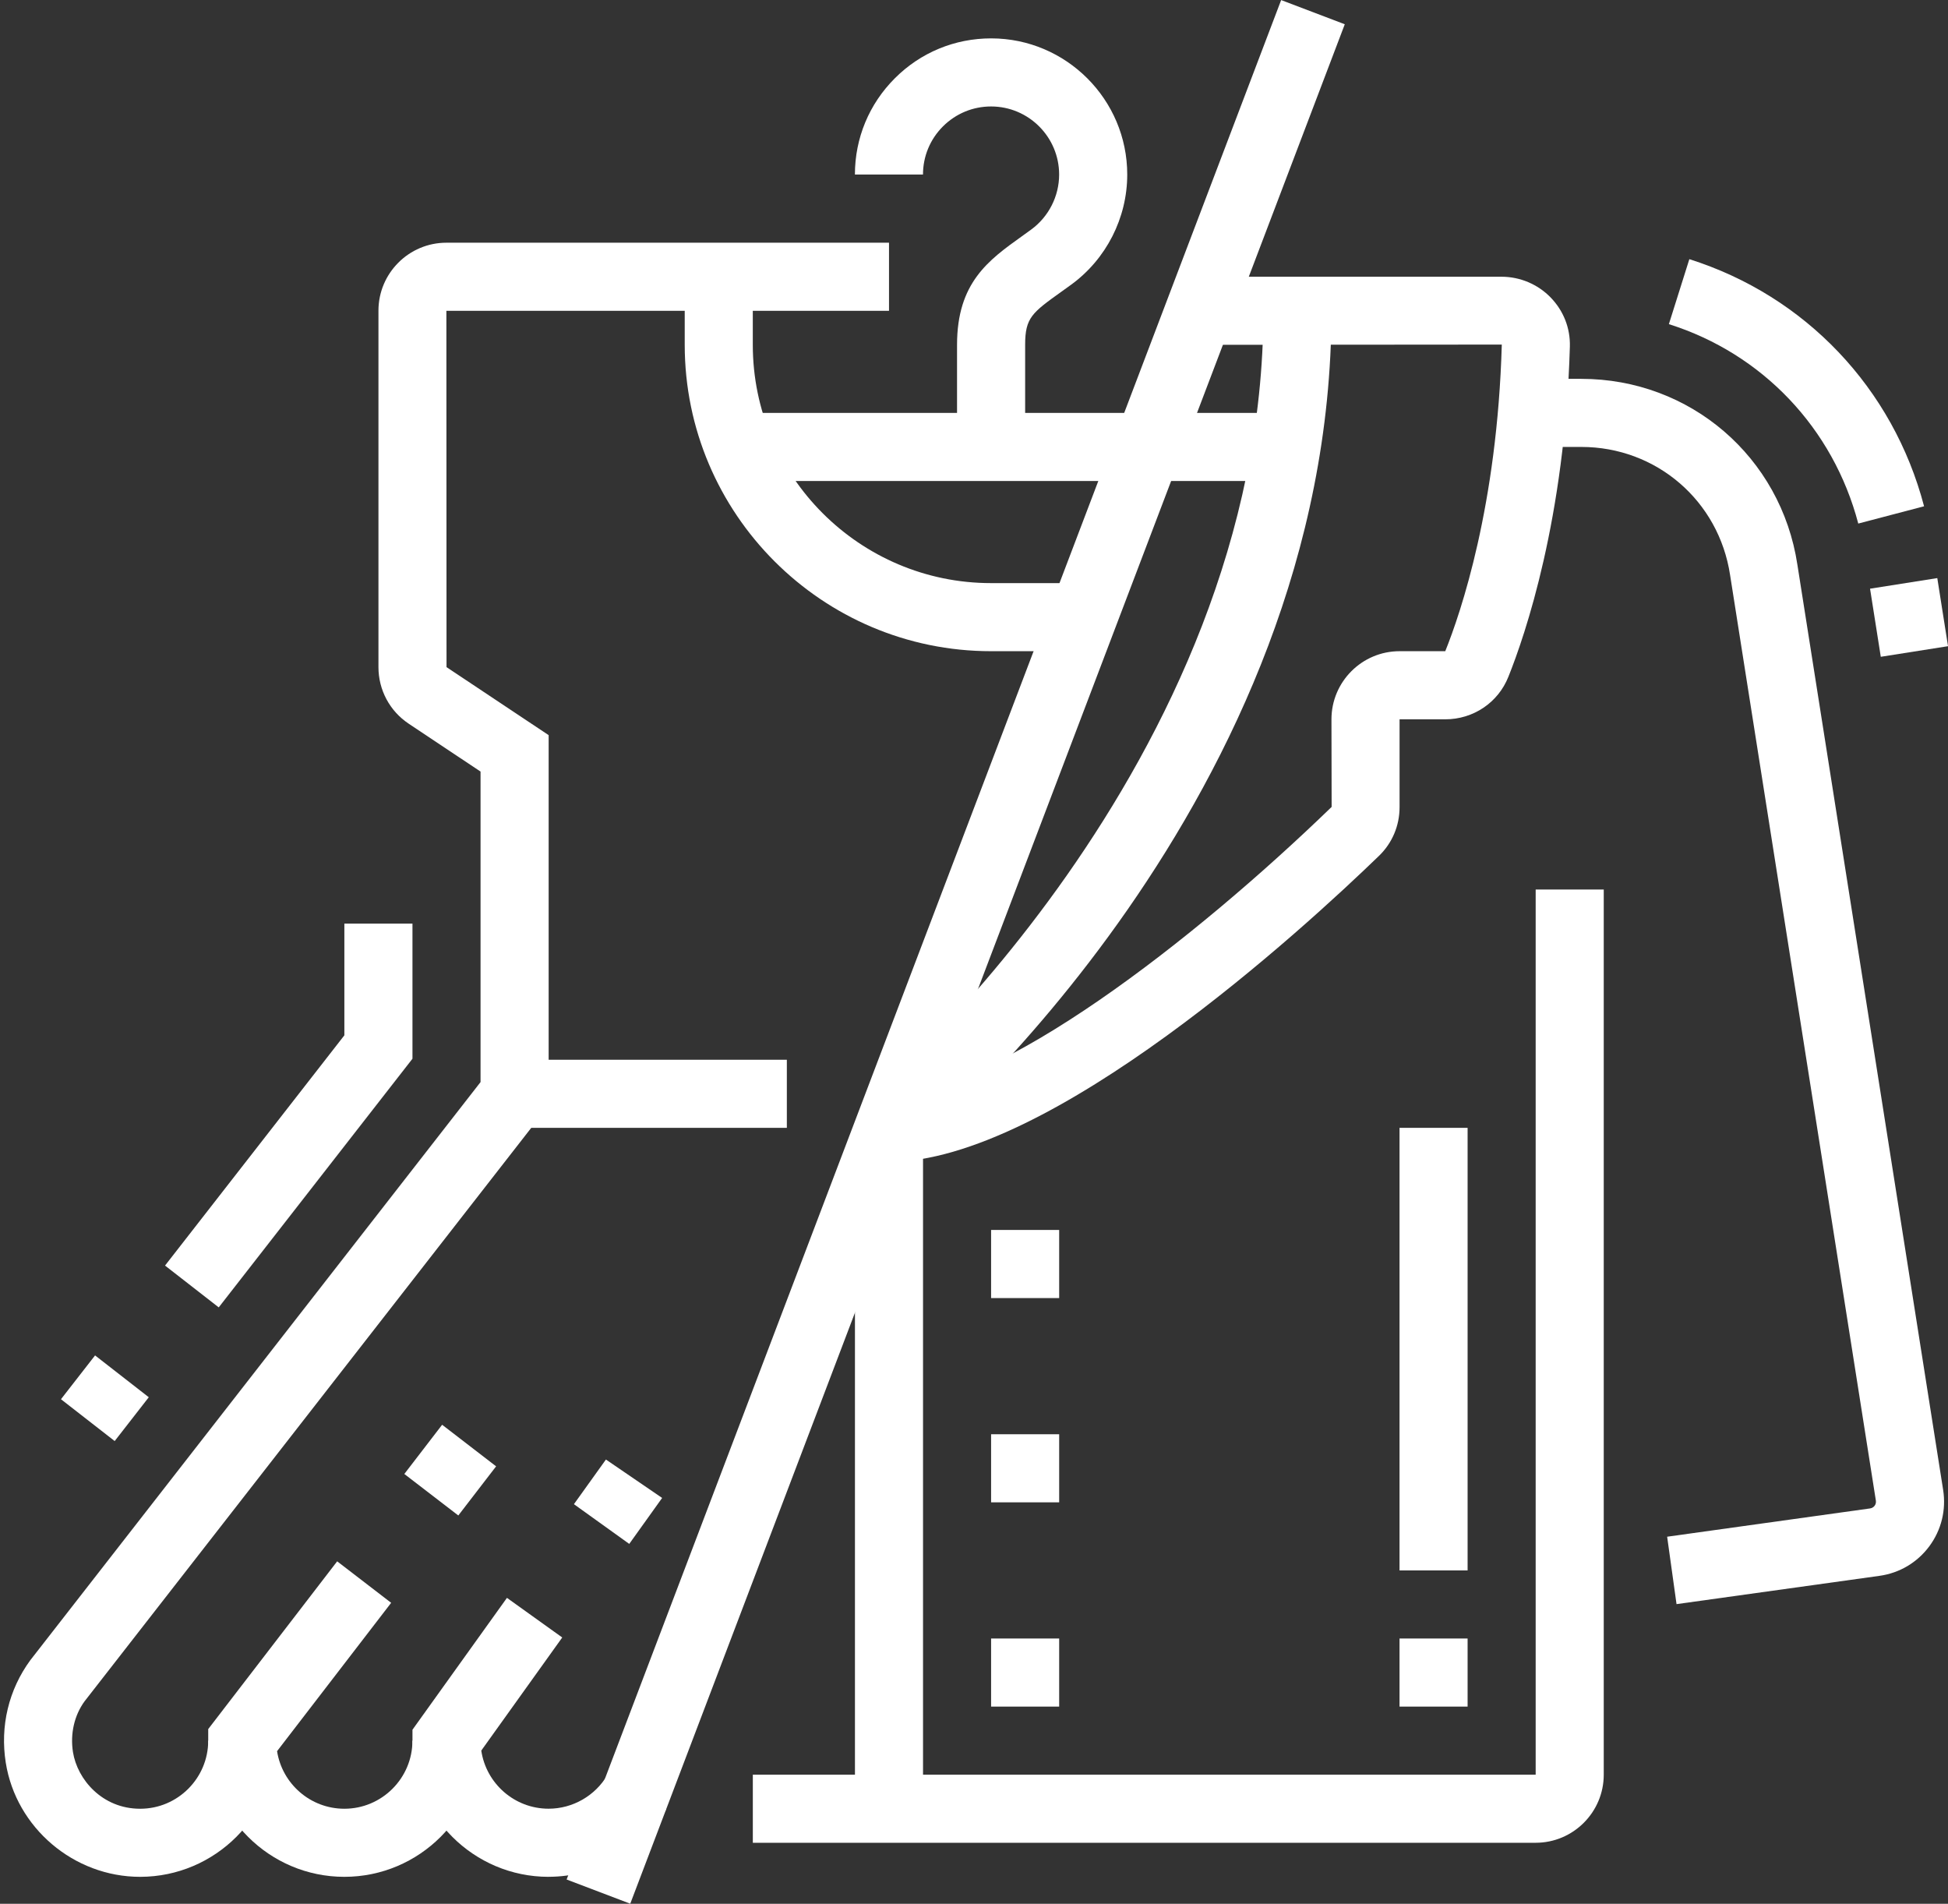
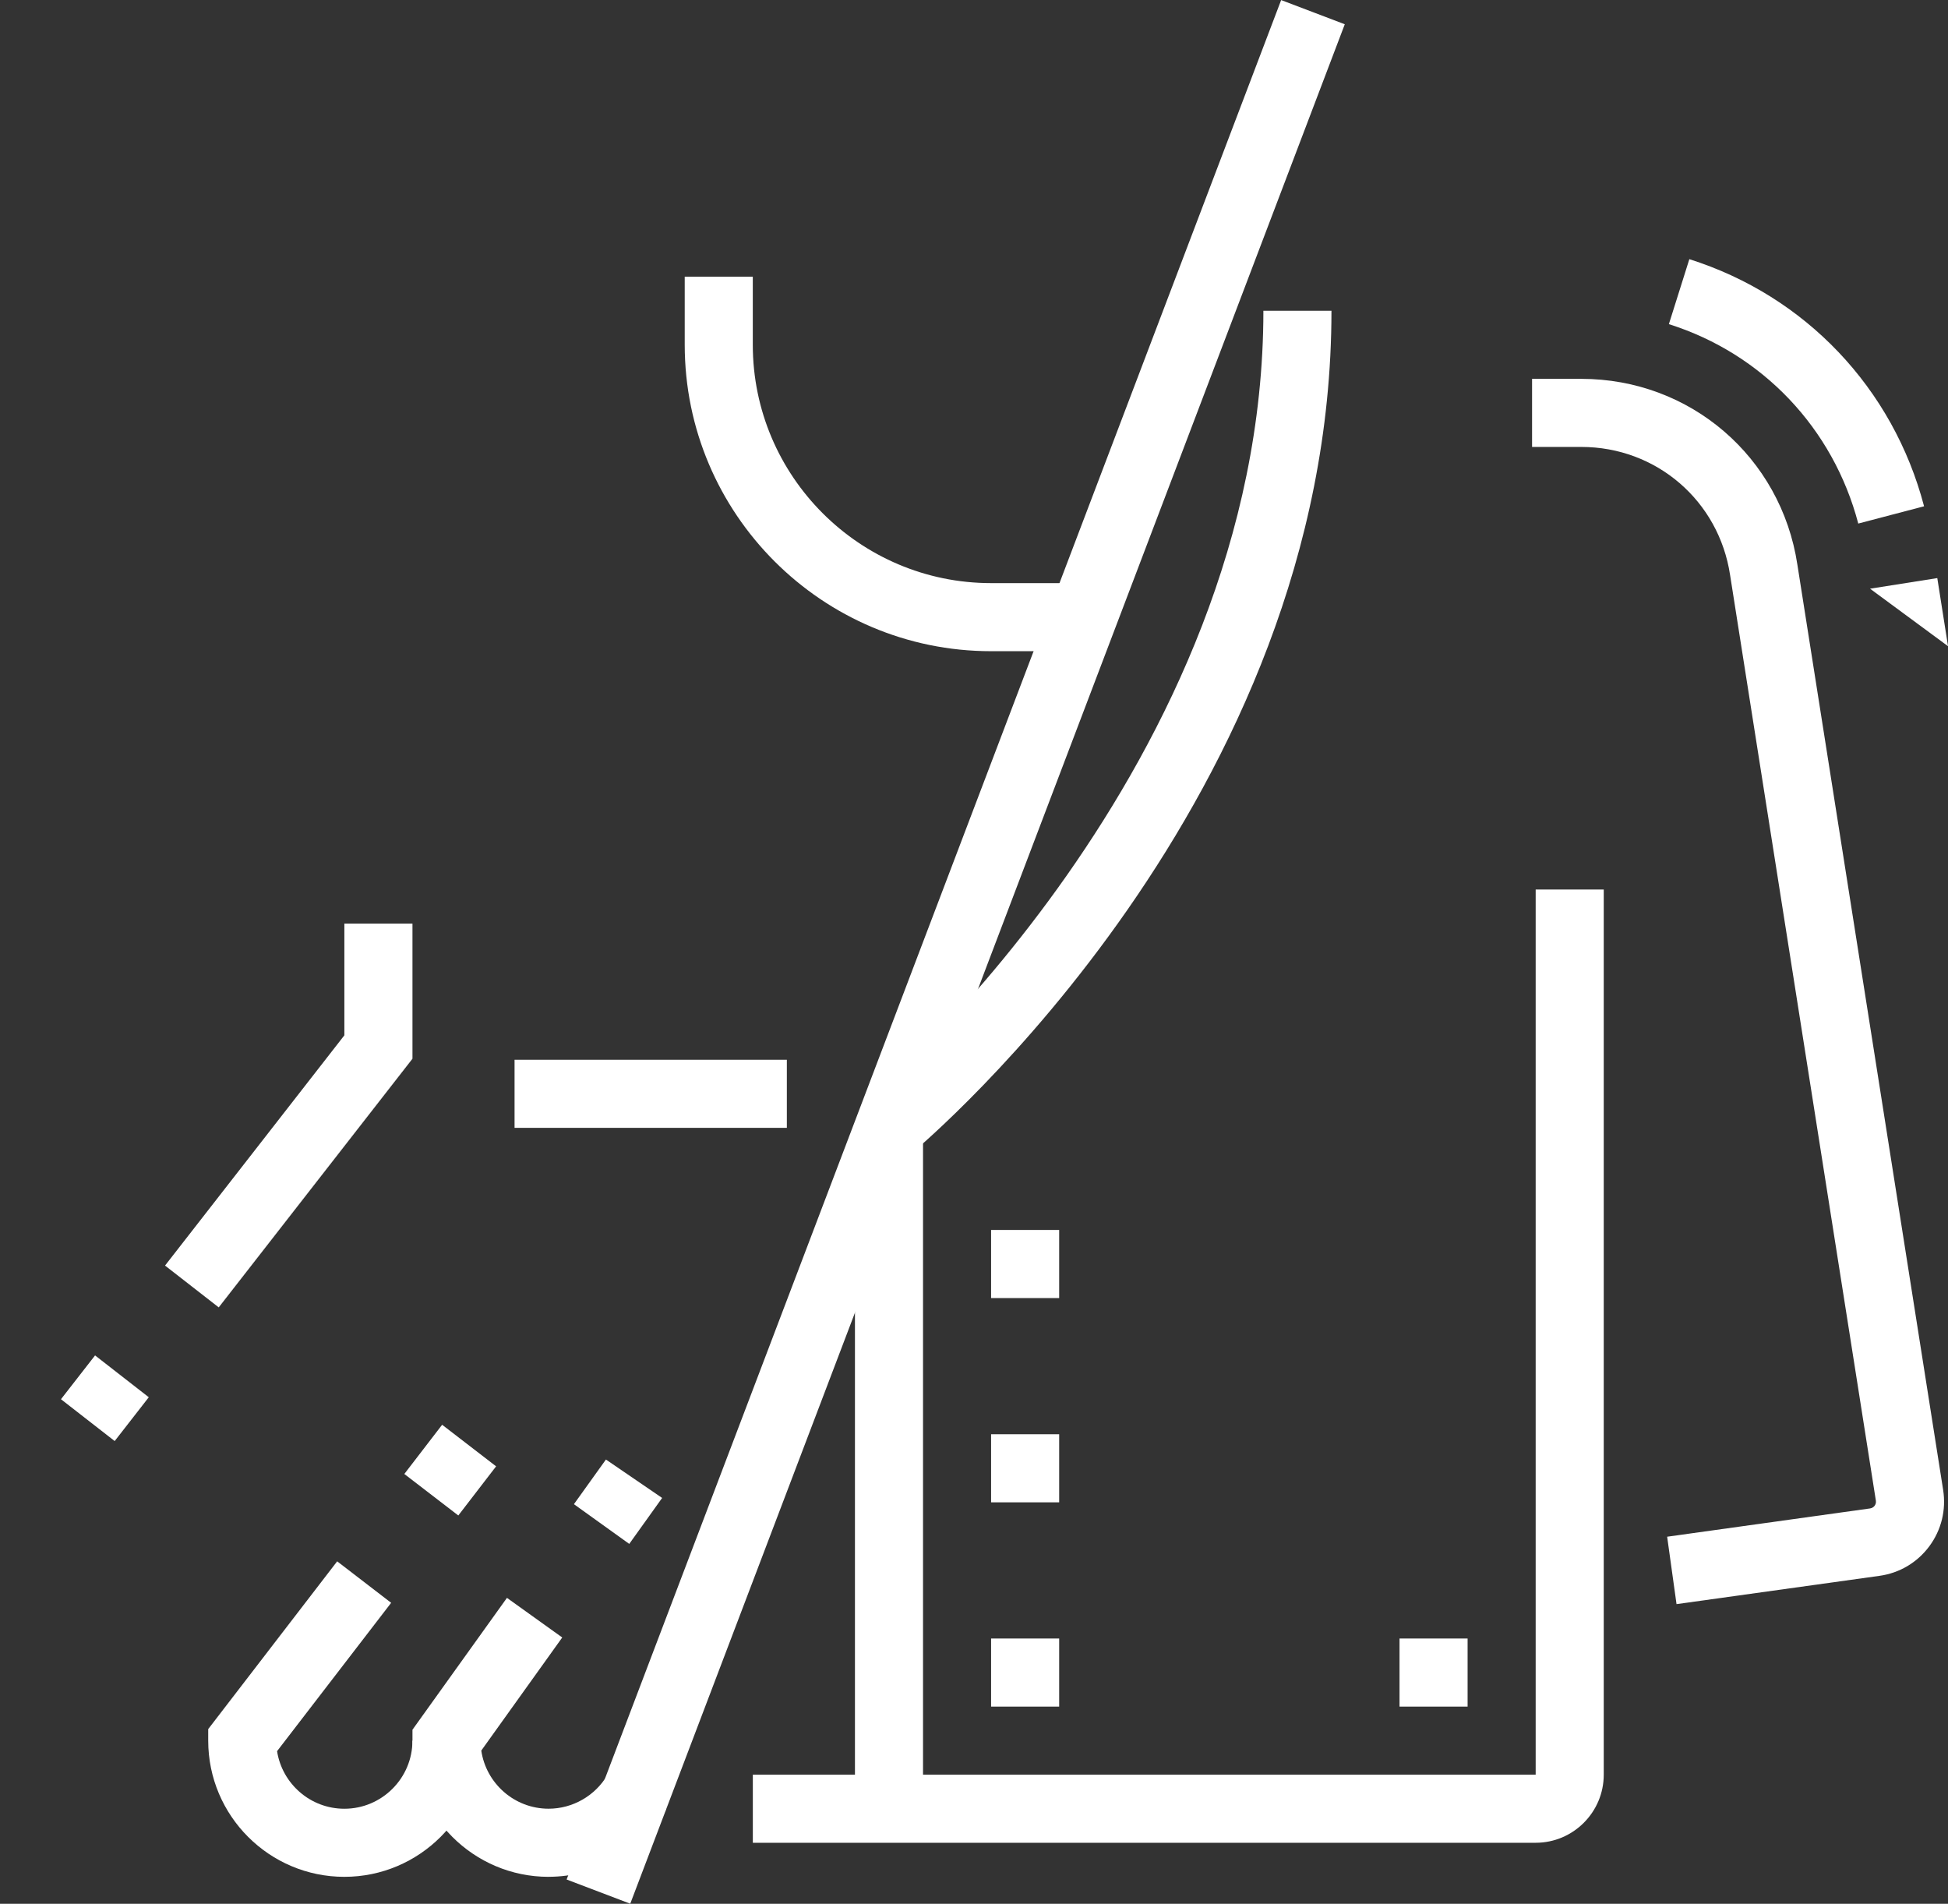
<svg xmlns="http://www.w3.org/2000/svg" fill="#ffffff" height="537.7" preserveAspectRatio="xMidYMid meet" version="1" viewBox="18.1 18.0 550.3 537.7" width="550.3" zoomAndPan="magnify">
  <rect x="18.1" y="18.0" width="550.3" height="537.7" fill="#333333" stroke="none" />
  <g id="change1_1">
-     <path d="m307.69,144.23h-19.23v-28.85c0-17.54,8.9-23.91,18.32-30.65l2.59-1.87c4.97-3.62,7.93-9.43,7.93-15.56,0-10.59-8.61-19.22-19.2-19.23h-.03c-5.13,0-9.94,2-13.58,5.62-3.64,3.64-5.65,8.47-5.65,13.61h-19.23c0-10.27,4.01-19.94,11.3-27.21,7.26-7.26,16.91-11.25,27.17-11.25h.05c21.18.03,38.41,17.28,38.41,38.46,0,12.26-5.93,23.89-15.85,31.11l-2.71,1.95c-8.31,5.95-10.28,7.36-10.28,15.01v28.85Z" />
-   </g>
+     </g>
  <g id="change1_2">
-     <path d="M226.75 134.62H381.5V153.85H226.75z" />
-   </g>
+     </g>
  <g id="change1_3">
    <path d="M163.46 317.31H240.38V336.54H163.46z" />
  </g>
  <g id="change1_4">
-     <path d="m57.68,548.08c-18.72,0-35.03-13.85-37.95-32.23-1.64-10.33.82-20.61,6.93-28.95l127.19-163.28v-87.7l-20.3-13.53c-5.35-3.56-8.54-9.53-8.54-15.97v-100.68c0-10.58,8.61-19.19,19.19-19.19h125.04v19.23h-125.04l.04,100.64,28.85,19.21v104.6L42,498.49c-2.88,3.94-4.11,9.12-3.29,14.35,1.24,7.77,8.3,16.01,18.97,16.01h.03c10.59,0,19.21-8.64,19.21-19.23h19.23c0,21.18-17.24,38.43-38.42,38.46h-.05Z" />
-   </g>
+     </g>
  <g id="change1_5">
    <path d="M79.89 387.25L64.72 375.44 115.38 310.41 115.38 278.85 134.62 278.85 134.62 317.02 79.89 387.25z" />
  </g>
  <g id="change1_6">
    <path d="M39.89 403.29H55.57V422.52H39.89z" transform="rotate(-52.1 47.732 412.91)" />
  </g>
  <g id="change1_7">
    <path d="M147.57 446.02L132.32 434.3 143 420.4 158.25 432.14 147.57 446.02z" />
  </g>
  <g id="change1_8">
    <path d="m115.38,548.08c-21.21,0-38.46-17.25-38.46-38.46v-3.27l36.43-47.38,15.25,11.72-32.23,41.9c1.44,9.2,9.41,16.26,19.01,16.26,10.6,0,19.23-8.63,19.23-19.23h19.23c0,21.21-17.25,38.46-38.46,38.46Z" />
  </g>
  <g id="change1_9">
    <path d="M195.86 454.05L180.23 442.83 189.27 430.22 205.15 441.07 195.86 454.05z" />
  </g>
  <g id="change1_10">
    <path d="m173.08,548.08c-21.21,0-38.46-17.25-38.46-38.46v-3.09l26.69-37.24,15.62,11.19-22.87,31.94c1.36,9.28,9.37,16.42,19.02,16.42,6.8,0,13.16-3.65,16.61-9.52l16.58,9.73c-6.87,11.74-19.6,19.02-33.19,19.02Z" />
  </g>
  <g id="change1_11">
    <path d="M4.14 277.25H572.04V296.48H4.14z" transform="rotate(-69.18 288.07 286.861)" />
  </g>
  <g id="change1_12">
    <path d="m451.92,538.46h-221.15v-19.23h221.15v-250h19.23v250c0,10.6-8.63,19.23-19.23,19.23Z" />
  </g>
  <g id="change1_13">
    <path d="M317.31 365.38L298.08 365.38 298.08 384.62 317.31 384.62 317.31 365.38 317.31 365.38z" />
  </g>
  <g id="change1_14">
    <path d="M317.31 423.08L298.08 423.08 298.08 442.31 317.31 442.31 317.31 423.08 317.31 423.08z" />
  </g>
  <g id="change1_15">
    <path d="M317.31 480.77L298.08 480.77 298.08 500 317.31 500 317.31 480.77 317.31 480.77z" />
  </g>
  <g id="change1_16">
    <path d="M413.46 480.77H432.69V500H413.46z" />
  </g>
  <g id="change1_17">
-     <path d="M413.46 336.54H432.69V461.54H413.46z" />
-   </g>
+     </g>
  <g id="change1_18">
    <path d="M259.62 336.54H278.85V528.85H259.62z" />
  </g>
  <g id="change1_19">
    <path d="m275.39,343.93l-12.32-14.77c1.12-.94,111.93-95.01,111.93-223.39h19.23c0,137.54-113.99,234.11-118.84,238.16Z" />
  </g>
  <g id="change1_20">
-     <path d="m269.23,346.15v-19.23c30.5,0,86.43-43.64,125.05-81.02l-.05-24.74c0-10.61,8.63-19.24,19.24-19.24h12.91c4.37-10.85,14.69-41.14,15.97-86.6l-85.5.07v-19.23h85.45c5.18,0,10.24,2.13,13.85,5.86,3.64,3.75,5.57,8.66,5.43,13.85-1.38,48.56-12.6,81.41-17.37,93.28-2.9,7.29-9.91,12.01-17.83,12.01h-12.91v24.8c0,5.27-2.08,10.16-5.83,13.78-20.94,20.26-92.85,86.42-138.41,86.42Z" />
-   </g>
+     </g>
  <g id="change1_21">
    <path d="m491.71,471.06l-2.65-19.04,57.33-7.99c.66-.09,1.05-.47,1.28-.76.22-.3.46-.79.35-1.46l-41.18-261.4c-3.17-20.99-20.85-36.18-42.02-36.18h-13.92v-19.23h13.92c30.75,0,56.42,22.07,61.03,52.48l41.18,261.34c.88,5.65-.5,11.3-3.91,15.9-3.41,4.59-8.4,7.56-14.08,8.35l-57.33,7.99Z" />
  </g>
  <g id="change1_22">
    <path d="m543.05,165.87c-7.08-26.93-27.08-47.98-53.5-56.32l5.78-18.35c32.76,10.35,57.55,36.43,66.31,69.79l-18.59,4.88Z" />
  </g>
  <g id="change1_23">
-     <path d="M547.78 182.63H567.01V202.1H547.78z" transform="rotate(-8.96 557.53 192.387)" />
+     <path d="M547.78 182.63H567.01V202.1z" transform="rotate(-8.96 557.53 192.387)" />
  </g>
  <g id="change1_24">
    <path d="m324,201.92h-25.93c-47.72,0-86.54-38.82-86.54-86.54v-19.23h19.23v19.23c0,37.11,30.2,67.31,67.31,67.31h25.93v19.23Z" />
  </g>
</svg>